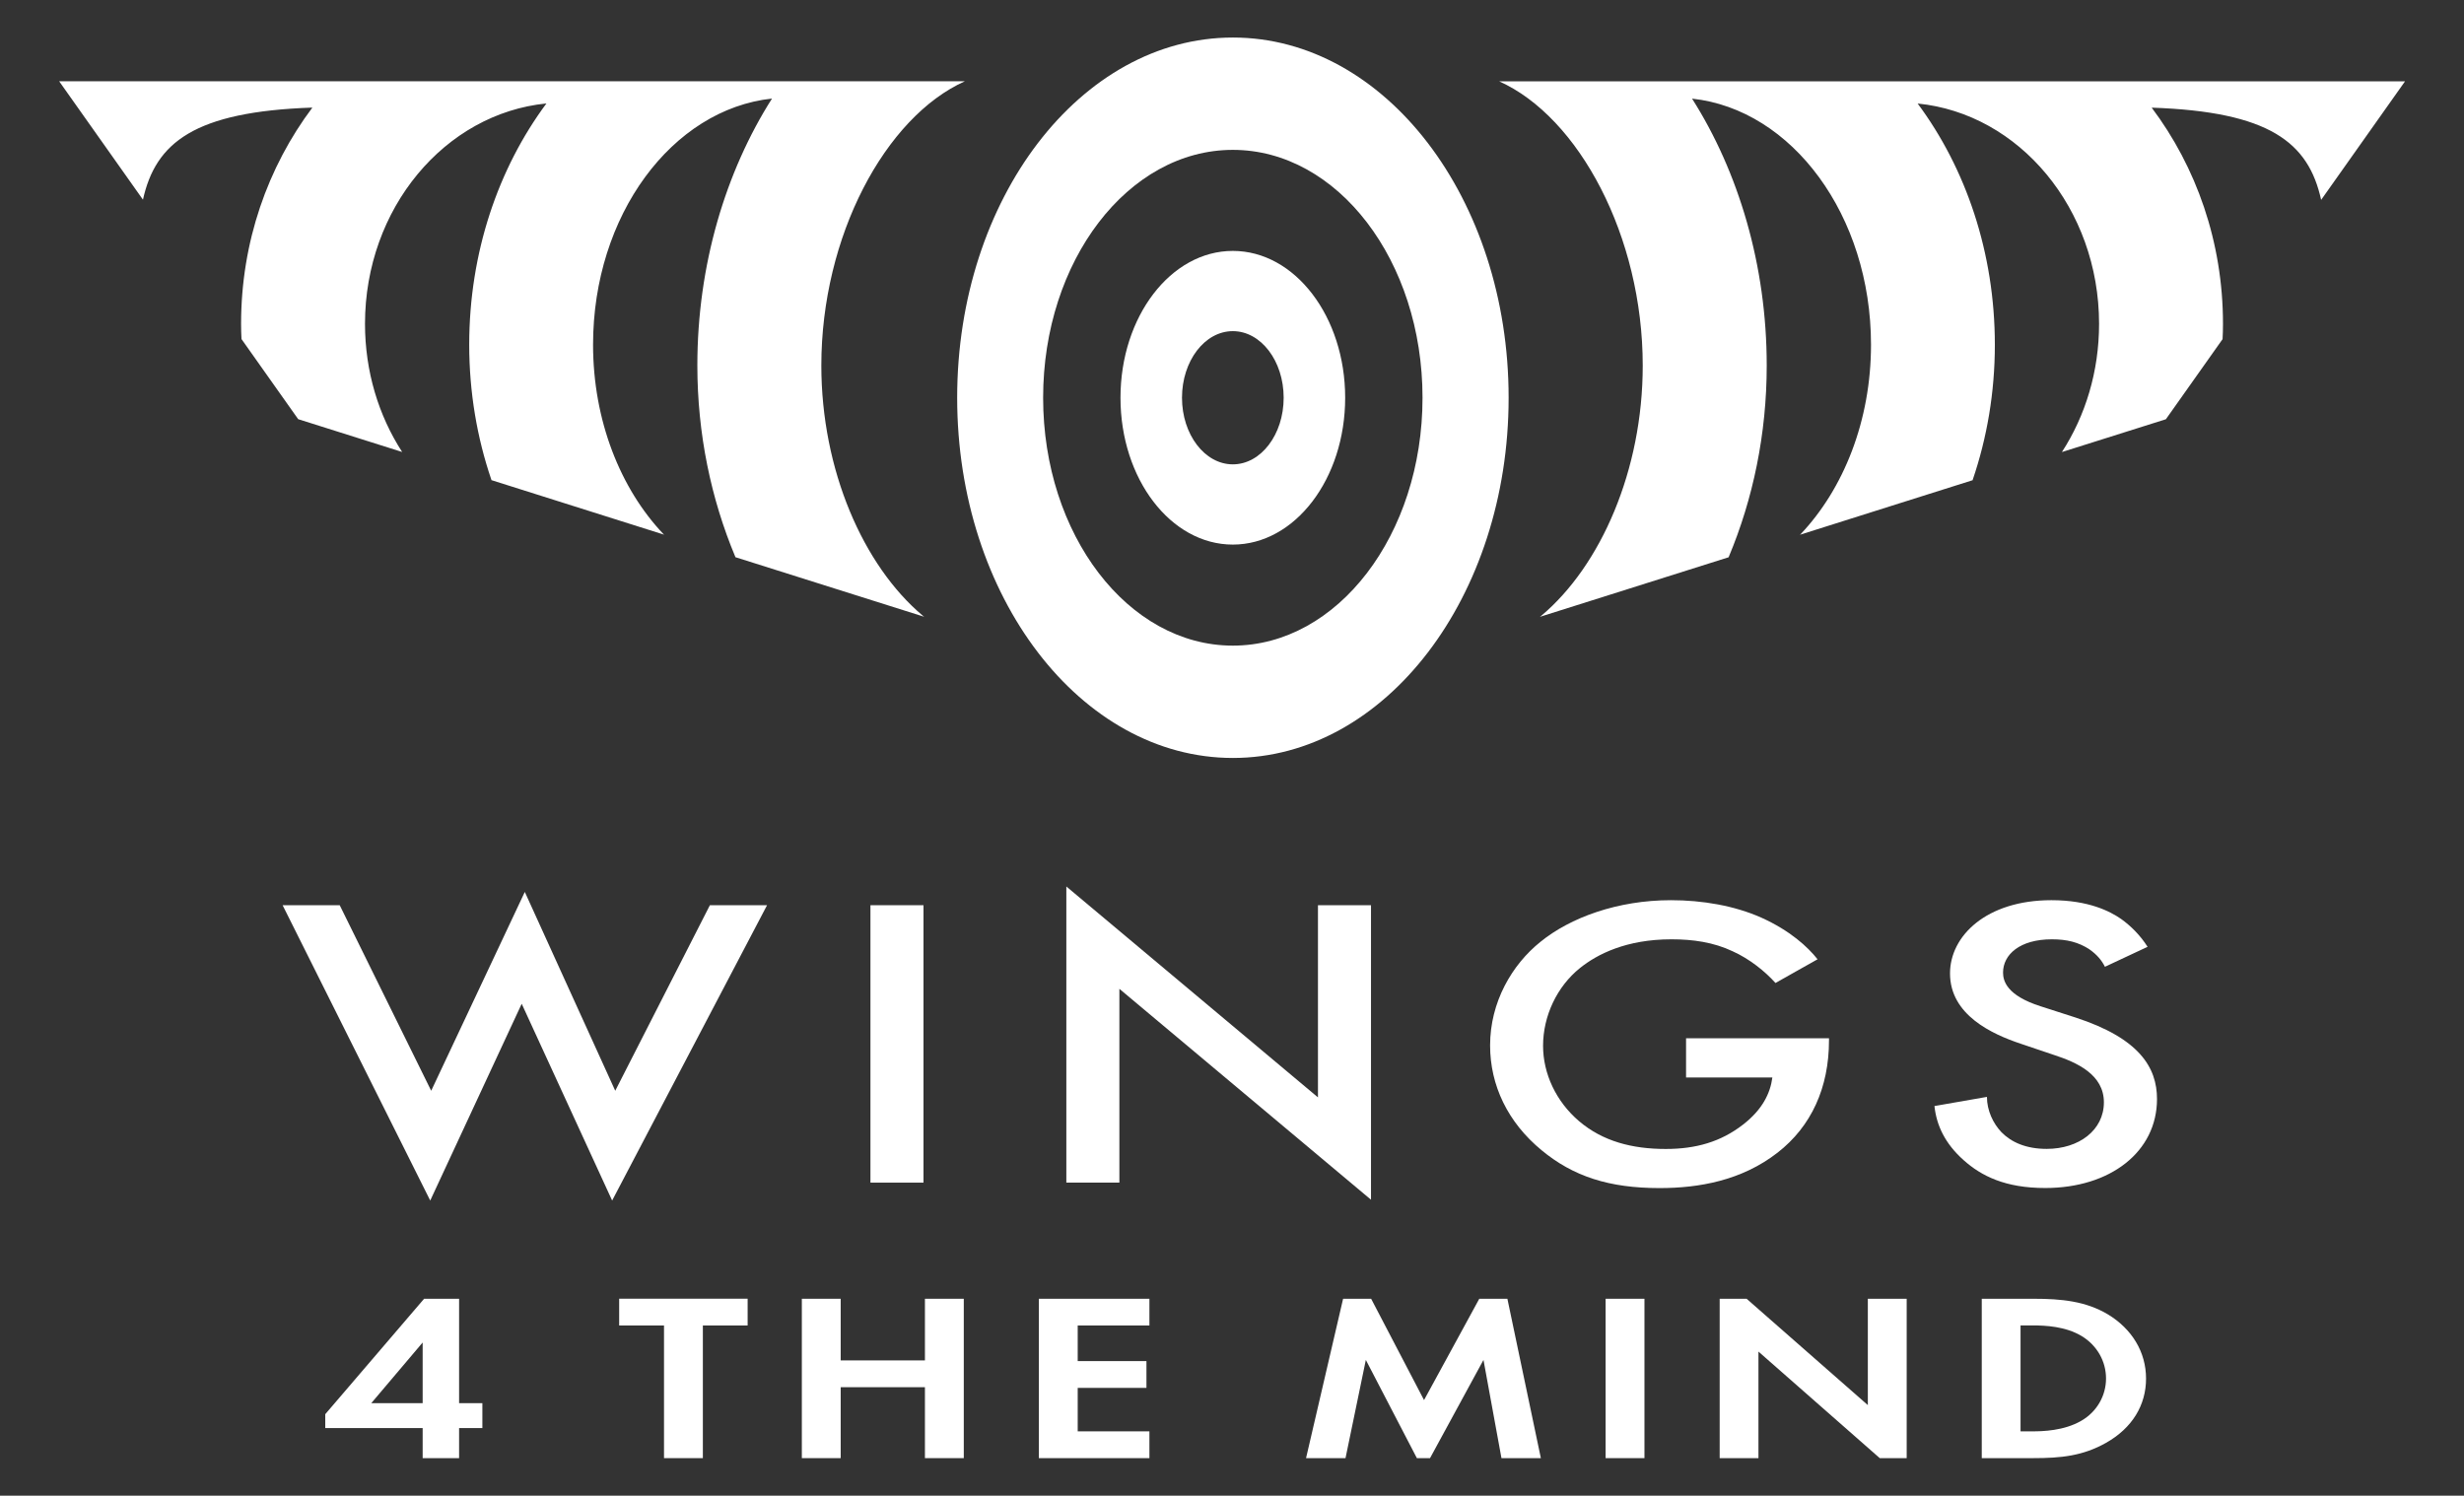
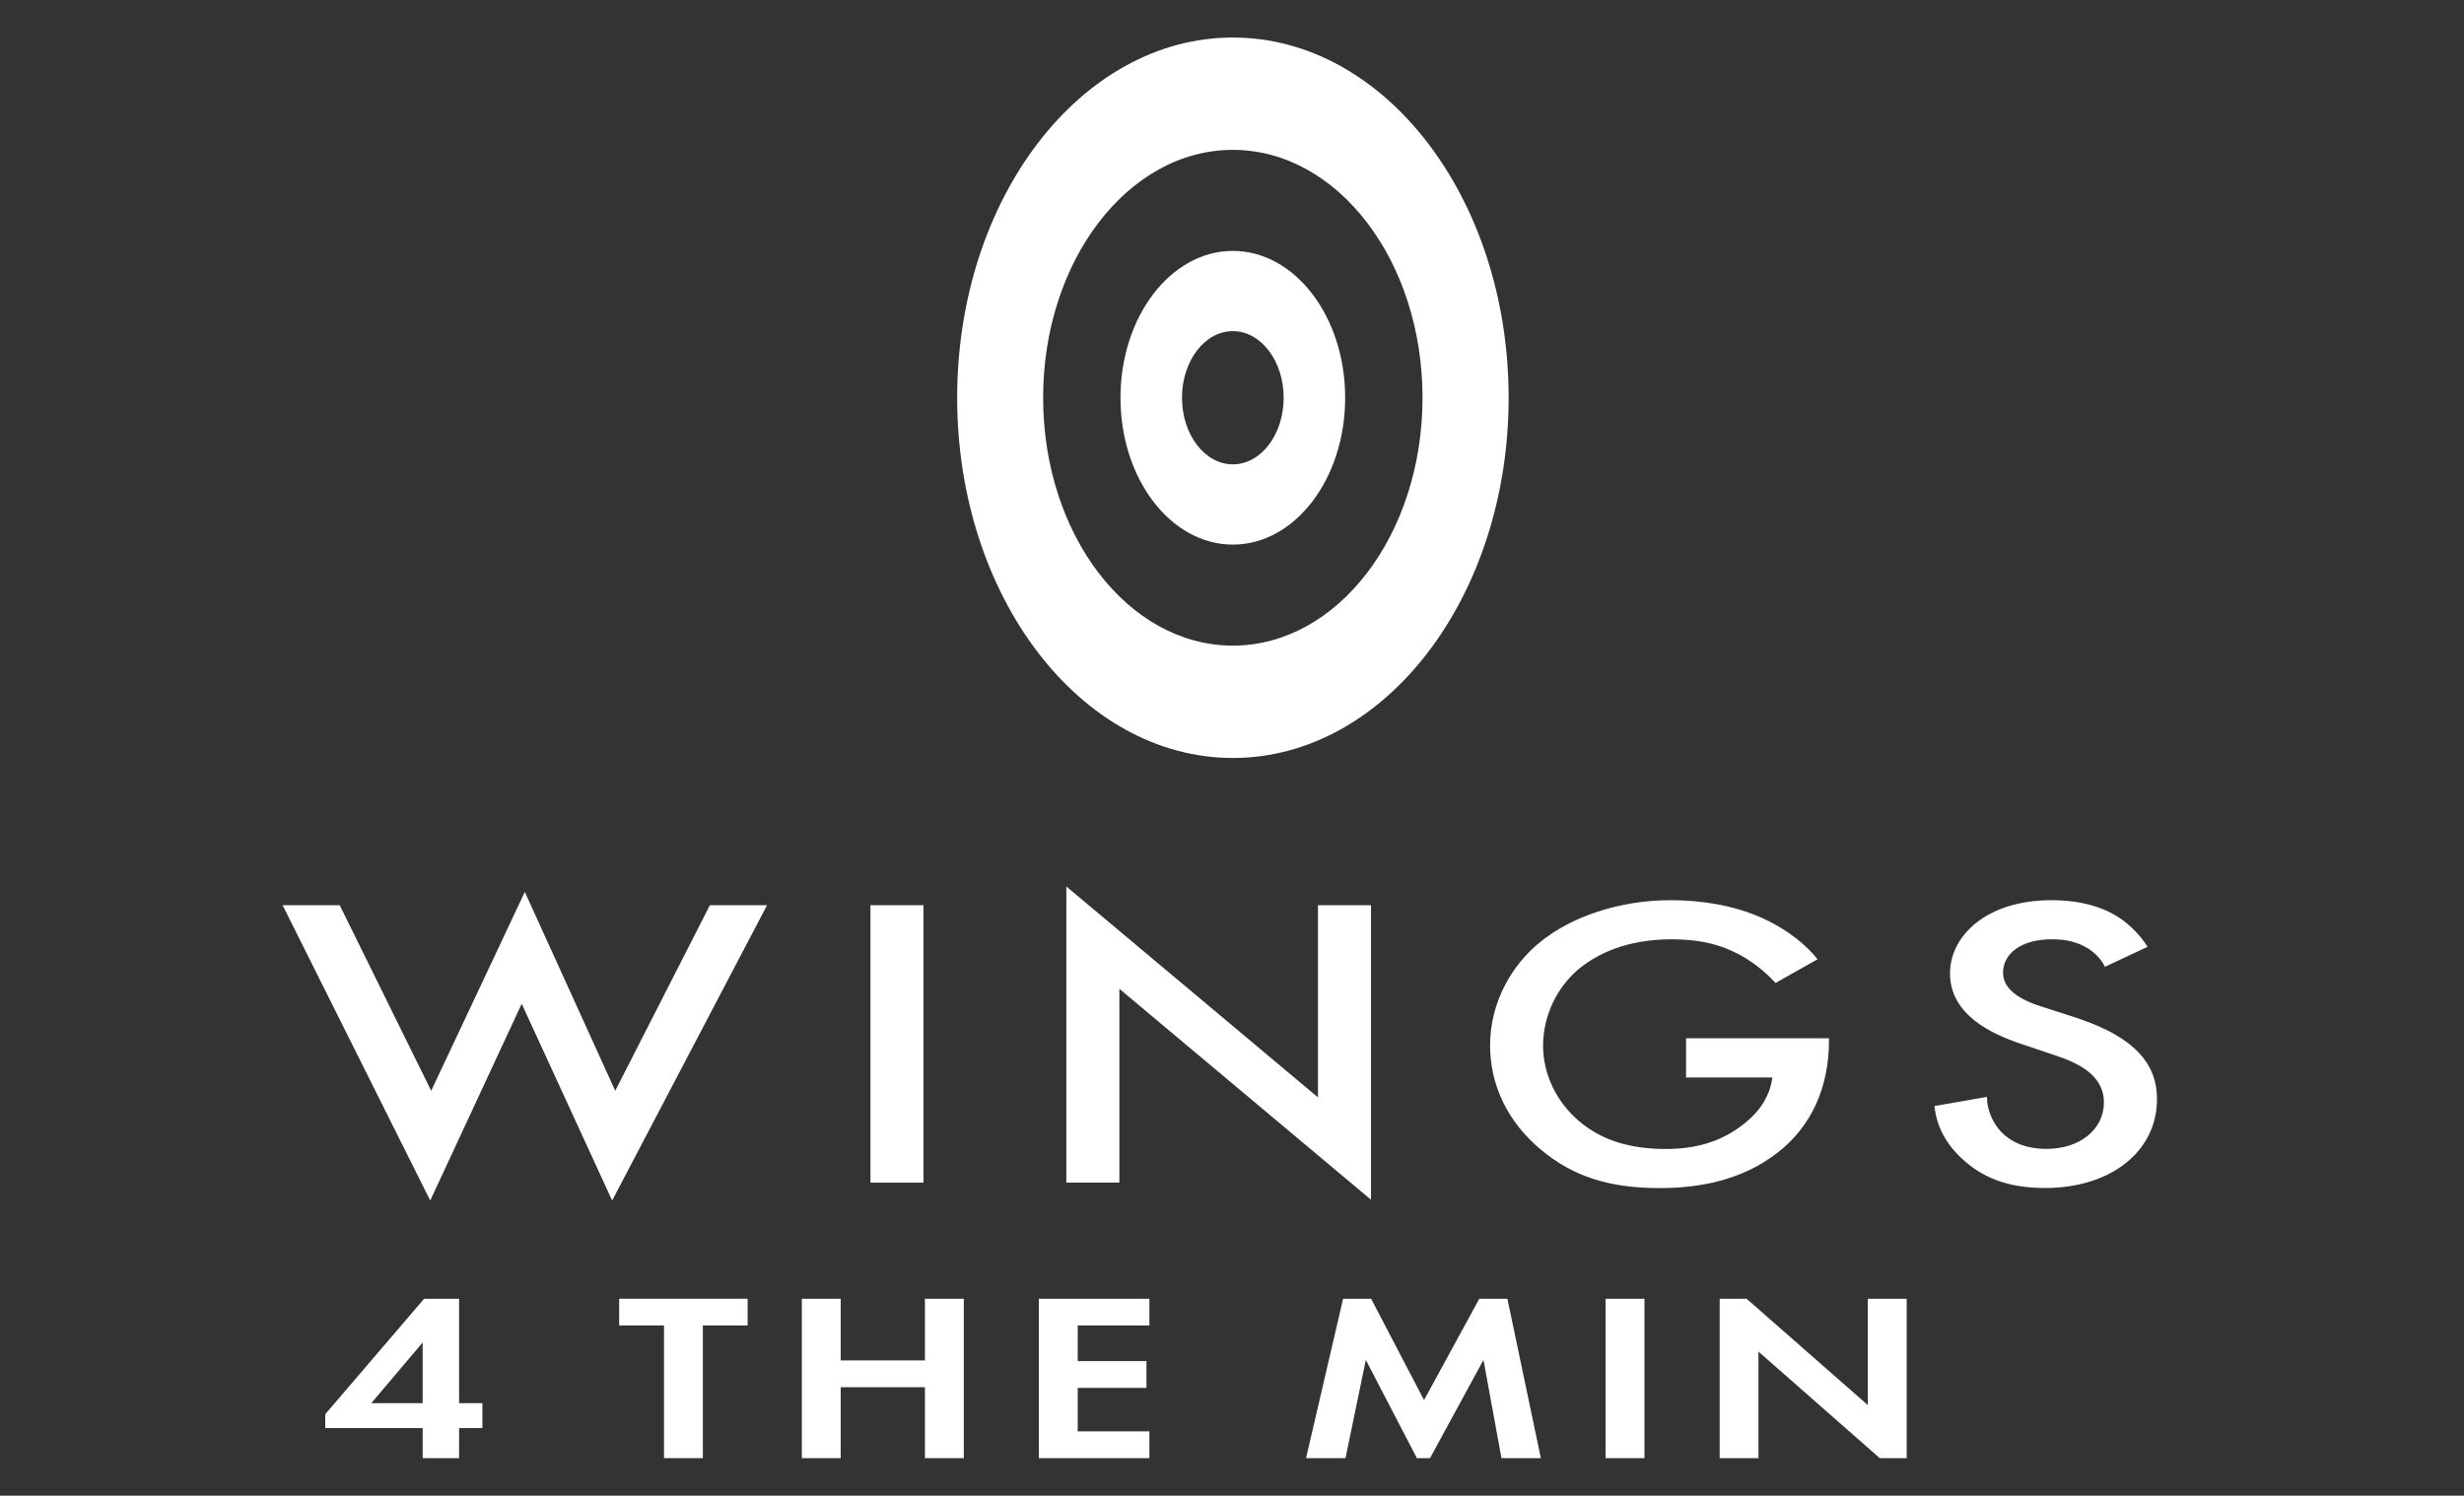
<svg xmlns="http://www.w3.org/2000/svg" id="Layer_1" data-name="Layer 1" viewBox="0 0 357.72 217.16">
  <rect x="0" y="0" width="357.72" height="217.16" fill="#333333" stroke="none" />
  <defs>
    <style> .cls-1 { fill: #fff; } </style>
  </defs>
  <g>
-     <path class="cls-1" d="M349.14,11.81h-131.49c11.57,5.19,20.84,22.52,20.84,41.27,0,15.17-6.09,29.06-14.71,36.31-.04.02-.06.04-.08.06-.05.04-.09.08-.14.11l27.4-8.65s.02-.04.03-.06v-.02c3.5-8.36,5.5-17.81,5.5-27.76,0-14.57-4.1-28.14-10.84-38.75,14.53,1.56,25.98,16.98,25.98,35.73,0,11.03-3.98,20.92-10.21,27.5,0,.02-.04.02-.04.02-.02.02-.04.05-.06.07l25.07-7.92s0-.01,0-.02v-.02c2.08-6.09,3.22-12.71,3.22-19.62,0-13.37-4.21-25.62-11.21-35.03,14.75,1.46,26.34,15.25,26.34,31.99,0,6.92-1.98,13.33-5.38,18.59v.02s0,0,0,0l15.08-4.76,8.23-11.63c.04-.73.06-1.46.06-2.22,0-11.89-3.88-22.78-10.35-31.39,17.12.58,22.76,5.05,24.6,13.39l12.17-17.2ZM349.14,11.81h-131.49" />
-     <path class="cls-1" d="M20.75,29.01c1.84-8.33,7.48-12.8,24.6-13.39-6.47,8.62-10.35,19.51-10.35,31.39,0,.75.02,1.49.06,2.22l8.23,11.63,15.08,4.76s0,0,0,0v-.02c-3.4-5.25-5.38-11.67-5.38-18.59,0-16.74,11.59-30.53,26.34-31.99-6.99,9.41-11.21,21.66-11.21,35.03,0,6.91,1.14,13.53,3.22,19.62v.02s0,.01,0,.02l25.07,7.92s-.04-.05-.06-.07c0,0-.04,0-.04-.02-6.23-6.57-10.21-16.47-10.21-27.5,0-18.75,11.45-34.17,25.98-35.73-6.74,10.61-10.84,24.18-10.84,38.75,0,9.95,2,19.4,5.5,27.76v.02s.02.04.03.06l27.4,8.65s-.09-.08-.14-.11c-.02-.02-.04-.04-.08-.06-8.62-7.25-14.71-21.14-14.71-36.31,0-18.75,9.27-36.07,20.84-41.27H8.59s12.17,17.2,12.17,17.2ZM140.08,11.81H8.59" />
    <path class="cls-1" d="M178.99,5.45c-22.11,0-40.03,23.42-40.03,52.3s17.92,52.3,40.03,52.3,40.03-23.42,40.03-52.3S201.09,5.45,178.99,5.45ZM178.98,93.74c-15.21,0-27.54-16.11-27.54-35.99s12.33-35.99,27.54-35.99,27.54,16.11,27.54,35.99-12.33,35.99-27.54,35.99Z" />
    <path class="cls-1" d="M178.98,36.43c-9.01,0-16.31,9.54-16.31,21.32s7.3,21.32,16.31,21.32,16.31-9.54,16.31-21.32-7.3-21.32-16.31-21.32ZM178.98,67.42c-4.07,0-7.38-4.33-7.38-9.67s3.3-9.67,7.38-9.67,7.38,4.33,7.38,9.67-3.3,9.67-7.38,9.67Z" />
  </g>
  <g>
    <path class="cls-1" d="M49.32,131.43l13.28,26.94,13.59-28.87,13.13,28.87,13.74-26.94h8.3l-22.49,42.88-13.13-28.57-13.28,28.57-21.43-42.88h8.3Z" />
    <path class="cls-1" d="M134.07,131.43v40.28h-7.7v-40.28h7.7Z" />
    <path class="cls-1" d="M154.81,171.71v-43l36.53,30.62v-27.9h7.7v42.76l-36.53-30.62v28.14h-7.7Z" />
    <path class="cls-1" d="M244.77,150.75h20.76v.3c0,6.88-2.57,12.5-7.47,16.31-5.21,4.05-11.4,5.14-17.13,5.14-7.32,0-12.53-1.69-17.13-5.5-4.91-4.05-7.47-9.42-7.47-15.22,0-6.28,3.17-11.72,7.32-15.04,4.3-3.5,11.17-6.04,18.94-6.04,4.53,0,9.21.79,13.13,2.54,4.15,1.87,6.72,4.23,8.15,6.04l-6.11,3.44c-1.51-1.69-3.77-3.5-6.19-4.59-2.79-1.33-5.81-1.75-8.91-1.75-6.57,0-10.79,2.17-13.28,4.17-3.32,2.66-5.36,6.94-5.36,11.29,0,4.05,1.89,8.09,5.21,10.93,3.47,2.96,7.77,4.05,12.6,4.05,4.38,0,8-1.03,11.25-3.56,2.79-2.17,3.93-4.53,4.23-6.82h-12.53v-5.68Z" />
    <path class="cls-1" d="M305.59,140.37c-.45-.91-1.13-1.75-2.26-2.54-1.58-1.03-3.25-1.45-5.44-1.45-4.68,0-7.09,2.23-7.09,4.83,0,1.21.53,3.32,5.44,4.89l5.06,1.63c9.28,3.02,11.85,7.25,11.85,11.84,0,7.67-6.79,12.92-16.23,12.92-5.81,0-9.28-1.75-11.85-4.05-2.72-2.42-3.93-5.07-4.23-7.85l7.62-1.33c0,1.99.91,3.87,2.11,5.13,1.43,1.45,3.55,2.42,6.57,2.42,4.68,0,8.3-2.72,8.3-6.76s-3.93-5.8-7.25-6.88l-4.83-1.63c-4.15-1.39-10.26-4.17-10.26-10.21,0-5.44,5.28-10.63,14.72-10.63,5.43,0,8.53,1.63,10.11,2.72,1.36.97,2.79,2.36,3.85,4.05l-6.19,2.9Z" />
  </g>
  <g>
    <path class="cls-1" d="M66.65,203.73h3.38v3.61h-3.38v4.37h-5.29v-4.37h-14.14v-2.01l14.35-16.76h5.08v15.16ZM61.36,203.73v-8.81l-7.46,8.81h7.46Z" />
    <path class="cls-1" d="M102.04,192.45v19.26h-5.64v-19.26h-6.51v-3.89h18.65v3.89h-6.51Z" />
    <path class="cls-1" d="M122.05,197.52h12.23v-8.95h5.64v23.14h-5.64v-10.3h-12.23v10.3h-5.64v-23.14h5.64v8.95Z" />
    <path class="cls-1" d="M166.87,192.45h-10.41v5.17h9.98v3.89h-9.98v6.31h10.41v3.89h-16.05v-23.14h16.05v3.89Z" />
    <path class="cls-1" d="M194.98,188.57h4.08l7.68,14.71,8.02-14.71h4.08l4.86,23.14h-5.72l-2.61-14.26-7.76,14.26h-1.91l-7.41-14.26-2.95,14.26h-5.73l5.38-23.14Z" />
    <path class="cls-1" d="M238.74,188.57v23.14h-5.64v-23.14h5.64Z" />
    <path class="cls-1" d="M249.66,211.71v-23.14h3.91l17.6,15.44v-15.44h5.64v23.14h-3.91l-17.61-15.47v15.47h-5.64Z" />
-     <path class="cls-1" d="M295.25,188.57c4.03,0,7.55.35,10.76,2.26,3.51,2.12,5.55,5.48,5.55,9.33s-2,7.18-5.81,9.33c-3.39,1.91-6.55,2.22-10.58,2.22h-7.46v-23.14h7.55ZM293.34,207.82h1.74c1.43,0,4.56-.07,7.07-1.53,2.3-1.32,3.6-3.68,3.6-6.14s-1.26-4.79-3.56-6.18c-2.34-1.39-5.2-1.53-7.11-1.53h-1.74v15.37Z" />
  </g>
</svg>